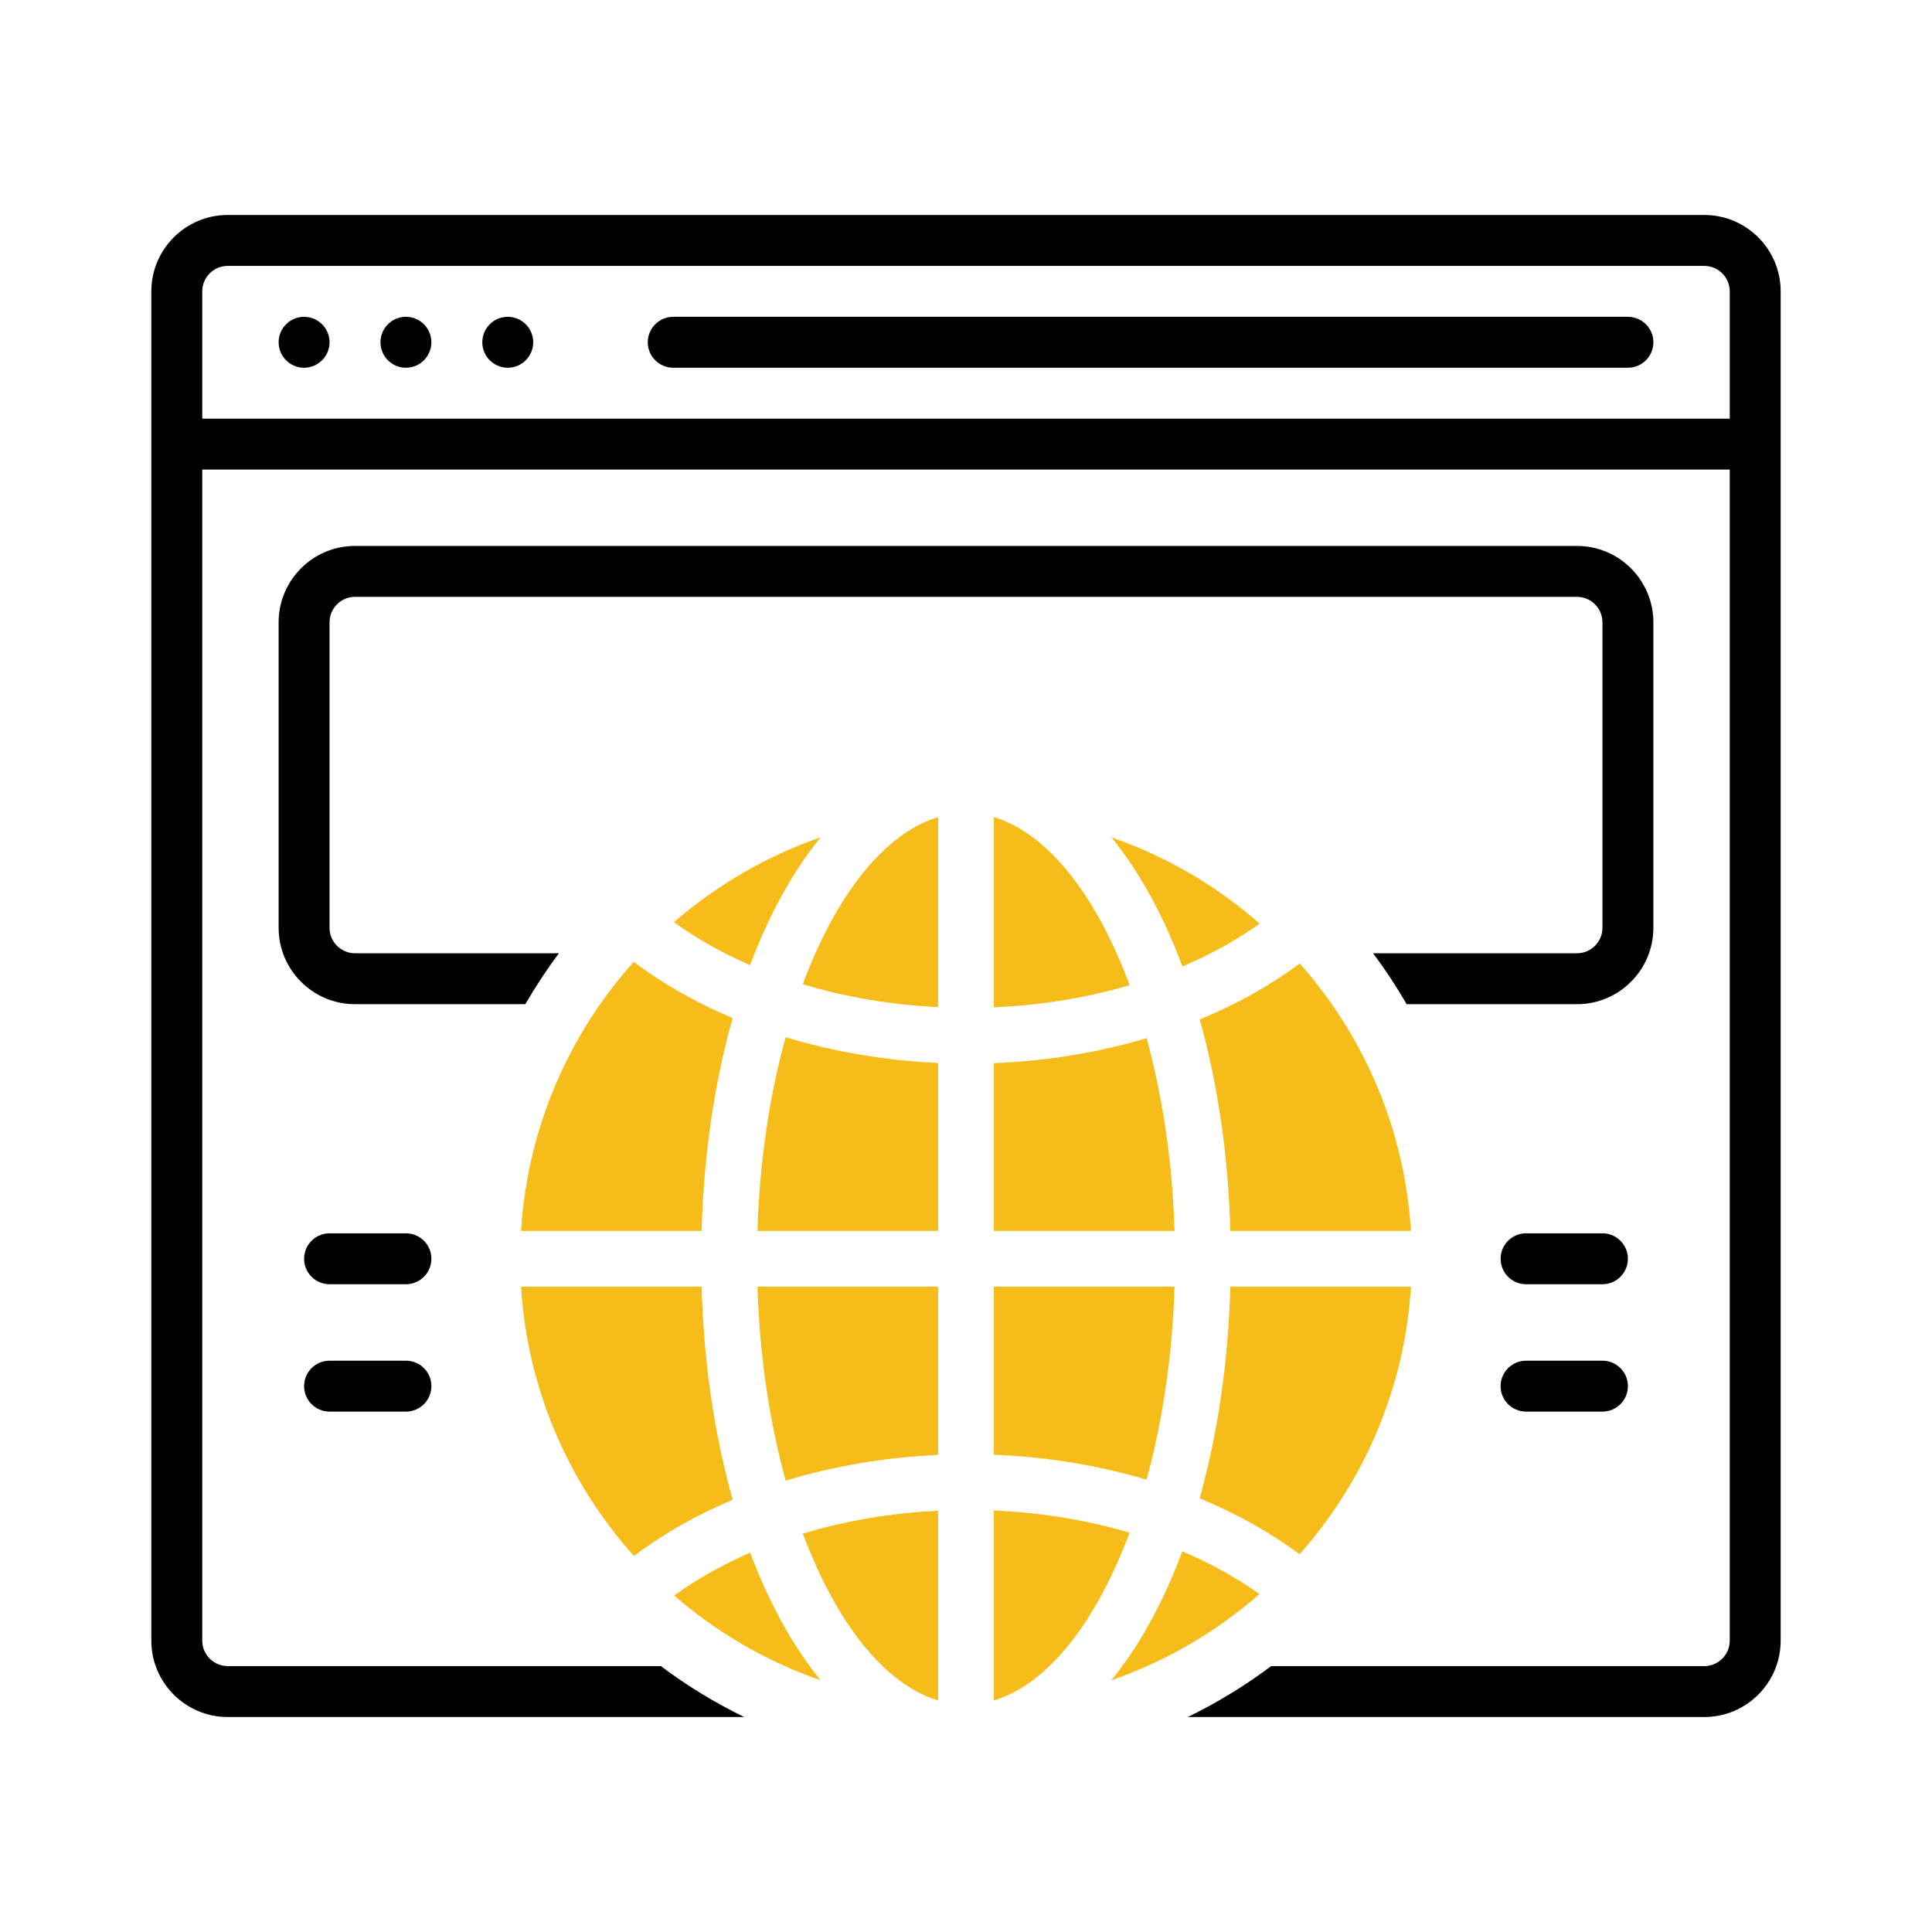
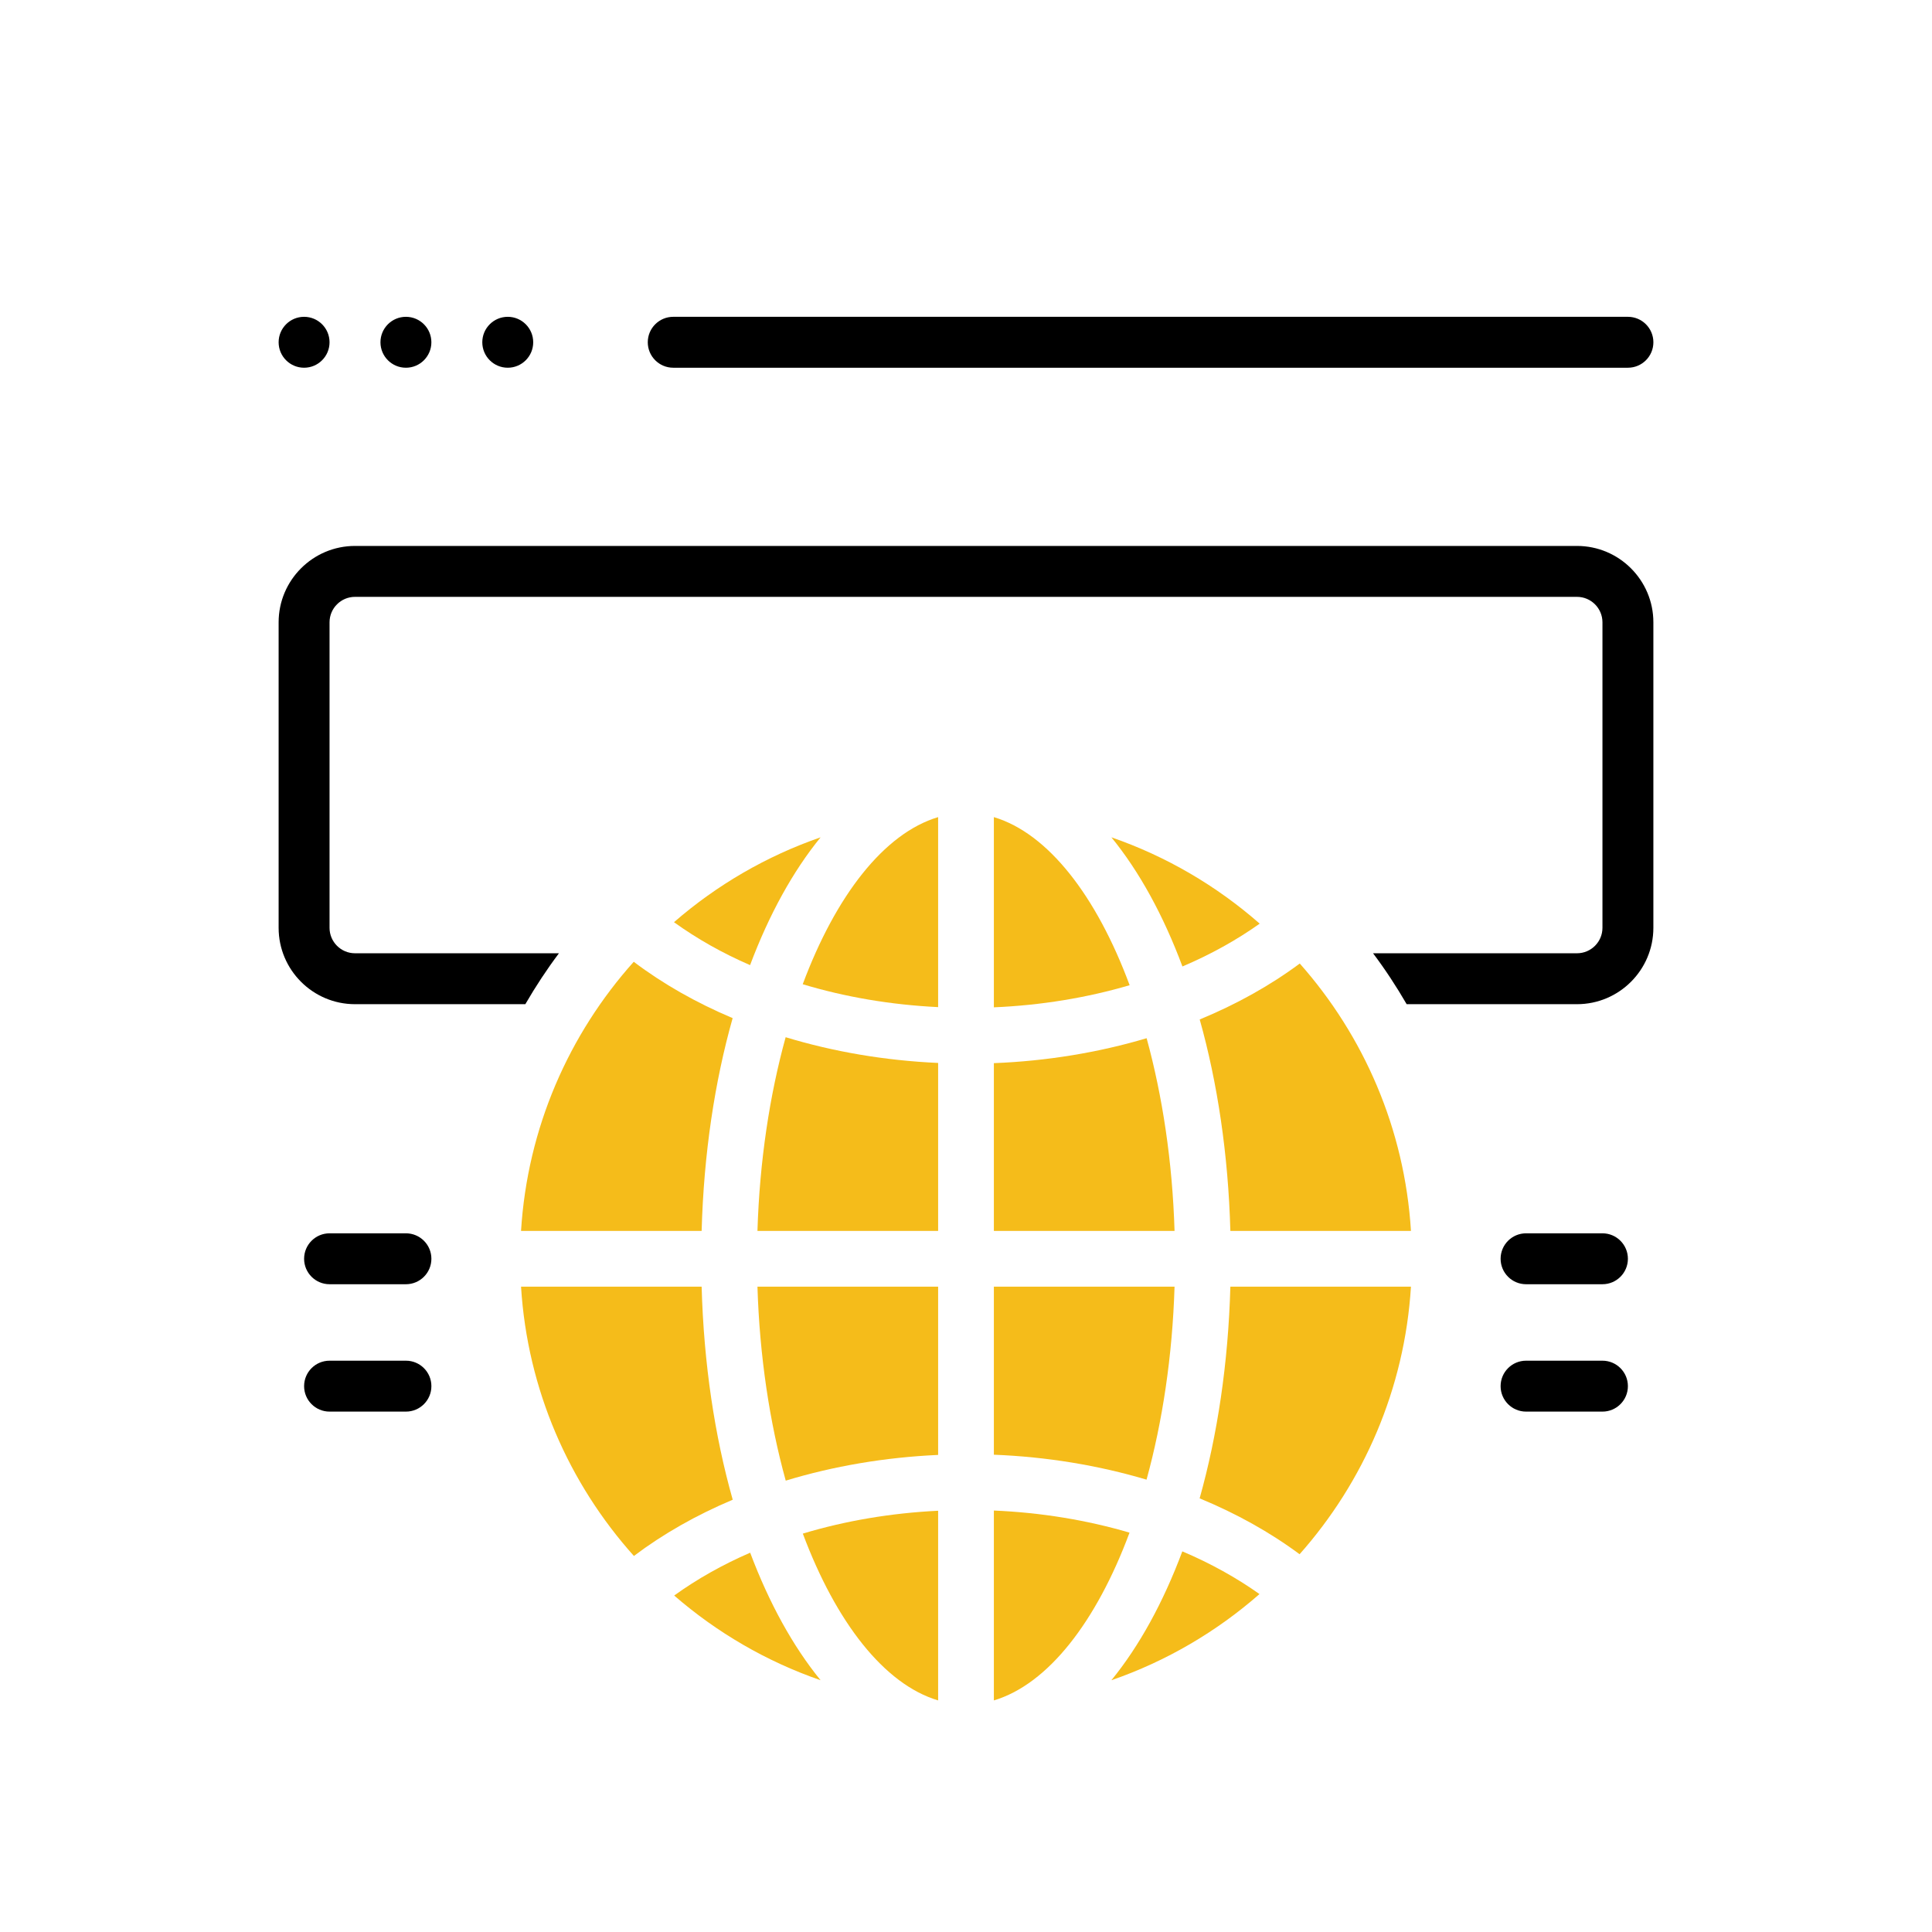
<svg xmlns="http://www.w3.org/2000/svg" version="1.1" id="Layer_1" x="0px" y="0px" width="4000px" height="4000px" viewBox="0 0 4000 4000" enable-background="new 0 0 4000 4000" xml:space="preserve">
  <g>
    <path d="M1157.24,1973.646H734.99c-29.069,0-52.709-23.626-52.709-52.708v-632.505c0-29.055,23.64-52.708,52.709-52.708h2530.02   c29.068,0,52.709,23.653,52.709,52.708v632.505c0,29.082-23.641,52.708-52.709,52.708h-422.25   c25.287,33.612,48.4,68.898,69.594,105.417h352.656c87.197,0,158.127-70.93,158.127-158.126v-632.505   c0-87.196-70.93-158.126-158.127-158.126H734.99c-87.196,0-158.127,70.93-158.127,158.126v632.505   c0,87.196,70.931,158.126,158.127,158.126h352.656C1108.84,2042.544,1131.953,2007.258,1157.24,1973.646z" />
-     <path d="M3528.555,445.092H471.446c-87.196,0-158.126,70.931-158.126,158.126v2793.564c0,87.195,70.93,158.125,158.126,158.125   h1069.36c-61.034-29.676-118.8-65.037-172.592-105.418H471.446c-29.069,0-52.708-23.652-52.708-52.707V972.179h3162.523v2424.604   c0,29.055-23.641,52.707-52.707,52.707h-896.77c-53.792,40.381-111.559,75.742-172.592,105.418h1069.361   c87.195,0,158.125-70.93,158.125-158.125V603.219C3686.68,516.023,3615.75,445.092,3528.555,445.092z M3581.262,866.762H418.738   V603.219c0-29.083,23.639-52.709,52.708-52.709h3057.108c29.066,0,52.707,23.626,52.707,52.709V866.762z" />
    <path d="M629.572,655.927c-29.107,0-52.709,23.601-52.709,52.709s23.602,52.709,52.709,52.709   c29.108,0,52.709-23.601,52.709-52.709S658.681,655.927,629.572,655.927z" />
    <circle cx="840.407" cy="708.636" r="52.709" />
    <path d="M1051.242,655.927c-29.107,0-52.709,23.601-52.709,52.709s23.602,52.709,52.709,52.709   c29.108,0,52.709-23.601,52.709-52.709S1080.351,655.927,1051.242,655.927z" />
    <path d="M3370.441,655.927H1393.85c-29.109,0-52.709,23.601-52.709,52.709s23.6,52.709,52.709,52.709h1976.592   c29.105,0,52.707-23.601,52.707-52.709S3399.547,655.927,3370.441,655.927z" />
    <g>
      <path fill="#F5BC1A" d="M2301.049,1733.604c57.674,70.636,107.499,161.329,147.045,267.35    c58.137-24.653,111.771-54.433,159.977-88.636C2519.123,1834.272,2415.154,1773.077,2301.049,1733.604z" />
      <path fill="#F5BC1A" d="M2607.646,3300.352c-48.15-34.121-101.711-63.816-159.766-88.412    c-39.515,105.768-89.271,196.266-146.832,266.785C2414.973,3439.311,2518.782,3378.225,2607.646,3300.352z" />
      <path fill="#F5BC1A" d="M2338.564,3173.169c-87.949-25.864-182.703-41.557-280.863-45.756v393.125    C2169.994,3486.953,2270.068,3357.377,2338.564,3173.169z" />
      <path fill="#F5BC1A" d="M2921.248,2548.449c-13.129-211.648-97.85-404.139-230.23-553.607    c-61.451,45.728-131.282,84.553-207.143,115.854c36.697,130.761,59.082,278.991,63.465,437.754H2921.248z" />
      <path fill="#F5BC1A" d="M2057.701,1691.763v393.802c98.248-4.2,193.084-19.921,281.088-45.812    C2270.283,1855.207,2170.119,1725.377,2057.701,1691.763z" />
      <path fill="#F5BC1A" d="M2547.34,2663.853c-4.397,159.019-26.838,307.472-63.62,438.345    c75.776,31.271,145.524,70.042,206.946,115.685c132.59-149.523,217.438-342.182,230.582-554.03H2547.34z" />
      <path fill="#F5BC1A" d="M2057.701,2548.449h374.078c-4.38-143.523-24.99-279.269-57.815-398.956    c-99.317,29.527-206.056,47.306-316.263,51.645V2548.449z" />
      <path fill="#F5BC1A" d="M2057.701,3011.84c110.152,4.34,216.819,22.117,316.096,51.616    c32.937-119.855,53.588-255.828,57.982-399.604h-374.078V3011.84z" />
      <path fill="#F5BC1A" d="M1661.958,2037.752c87.554,26.426,182.108,42.601,280.34,47.389v-393.378    C1830.289,1725.265,1730.425,1854.278,1661.958,2037.752z" />
      <path fill="#F5BC1A" d="M1078.752,2548.449h373.909c4.423-159.893,27.062-309.133,64.21-440.541    c-75.073-31.641-144.043-70.72-204.787-116.645C1177.887,2141.237,1091.979,2335.135,1078.752,2548.449z" />
      <path fill="#F5BC1A" d="M1395.424,1909.303c47.448,34.203,100.246,64.069,157.525,88.89    c39.374-104.839,88.836-194.574,146.002-264.589C1586.336,1772.569,1483.598,1832.695,1395.424,1909.303z" />
      <path fill="#F5BC1A" d="M1517.027,3105.015c-37.246-131.578-59.943-281.017-64.366-441.162h-373.909    c13.242,213.509,99.29,407.58,233.685,557.606C1373.139,3175.622,1442.038,3136.598,1517.027,3105.015z" />
      <path fill="#F5BC1A" d="M1942.298,2663.853h-374.077c4.423,144.593,25.285,281.326,58.547,401.663    c98.879-30.064,205.324-48.295,315.53-53.252V2663.853z" />
      <path fill="#F5BC1A" d="M1942.298,2200.717c-110.277-4.961-216.778-23.219-315.7-53.28    c-33.161,120.165-53.968,256.674-58.377,401.012h374.077V2200.717z" />
      <path fill="#F5BC1A" d="M1395.833,3303.367c88.088,76.438,190.673,136.451,303.118,175.357    c-57.054-69.9-106.459-159.438-145.791-264.023C1495.967,3239.467,1443.235,3269.246,1395.833,3303.367z" />
      <path fill="#F5BC1A" d="M1942.298,3520.539v-392.705c-98.149,4.789-192.618,20.936-280.13,47.338    C1730.65,3358.307,1830.402,3487.094,1942.298,3520.539z" />
    </g>
    <path d="M840.447,2553.442H682.32c-29.107,0-52.709,23.601-52.709,52.709c0,29.108,23.602,52.708,52.709,52.708h158.127   c29.108,0,52.709-23.6,52.709-52.708C893.156,2577.042,869.556,2553.442,840.447,2553.442z" />
    <path d="M3317.68,2553.442h-158.127c-29.107,0-52.709,23.601-52.709,52.709c0,29.108,23.602,52.708,52.709,52.708h158.127   c29.107,0,52.707-23.6,52.707-52.708C3370.387,2577.042,3346.787,2553.442,3317.68,2553.442z" />
    <path d="M840.447,2817.166H682.32c-29.107,0-52.709,23.599-52.709,52.709c0,29.108,23.602,52.709,52.709,52.709h158.127   c29.108,0,52.709-23.601,52.709-52.709C893.156,2840.765,869.556,2817.166,840.447,2817.166z" />
    <path d="M3317.68,2817.166h-158.127c-29.107,0-52.709,23.599-52.709,52.709c0,29.108,23.602,52.709,52.709,52.709h158.127   c29.107,0,52.707-23.601,52.707-52.709C3370.387,2840.765,3346.787,2817.166,3317.68,2817.166z" />
  </g>
  <g>
    <g>
      <path fill="#040000" d="M6209.542,8074.415h-78.821c56.331-63.926,91.255-151.934,91.255-248.963    c0-194.874-140.448-353.467-313.104-353.467s-313.105,158.593-313.105,353.467c0,97.029,34.927,185.037,91.255,248.963h-71.957    c-202.01,0-419.376,133.18-419.376,425.628v462.455c0,172.941,127.878,315.279,293.807,340.693v198.57h104.368v-245.457v-60.801    h630.017v60.801v245.457h104.368v-198.57c165.93-25.414,293.808-167.752,293.808-340.693v-466.396    C6622.055,8263.582,6437.031,8074.415,6209.542,8074.415z M5908.871,7576.354c115.106,0,208.736,111.791,208.736,249.099    c0,137.255-93.63,248.963-208.736,248.963c-115.104,0-208.737-111.708-208.737-248.963    C5700.134,7688.145,5793.767,7576.354,5908.871,7576.354z M6517.687,8962.498c0,115.32-81.197,211.998-189.439,235.916v-55.094    v-564.866c0-28.809-23.375-52.185-52.185-52.185c-28.812,0-52.184,23.376-52.184,52.185v512.683h-630.017v-512.683    c0-28.809-23.373-52.185-52.185-52.185c-28.808,0-52.184,23.376-52.184,52.185v564.866v55.094    c-108.242-23.918-189.438-120.596-189.438-235.916v-462.455c0-253.584,198.002-321.26,315.008-321.26h293.808h300.671    c169.939,0,308.145,142.365,308.145,317.319V8962.498z" />
      <path fill="#040000" d="M7491.791,7663.327c0-28.809-23.373-52.185-52.184-52.185h-69.58c-28.808,0-52.184,23.376-52.184,52.185    c0,28.812,23.376,52.185,52.184,52.185h69.58C7468.418,7715.512,7491.791,7692.139,7491.791,7663.327z" />
      <path fill="#040000" d="M7230.871,7576.354c28.811,0,52.183-23.373,52.183-52.185v-69.579c0-28.808-23.372-52.184-52.183-52.184    c-28.81,0-52.185,23.376-52.185,52.184v69.579C7178.687,7552.98,7202.062,7576.354,7230.871,7576.354z" />
      <path fill="#040000" d="M7143.896,7663.327c0-28.809-23.373-52.185-52.185-52.185h-69.578c-28.809,0-52.185,23.376-52.185,52.185    c0,28.812,23.376,52.185,52.185,52.185h69.578C7120.523,7715.512,7143.896,7692.139,7143.896,7663.327z" />
      <path fill="#040000" d="M7283.054,7872.064v-69.579c0-28.81-23.372-52.185-52.183-52.185c-28.81,0-52.185,23.375-52.185,52.185    v69.579c0,28.812,23.375,52.187,52.185,52.187C7259.682,7924.251,7283.054,7900.876,7283.054,7872.064z" />
      <path fill="#040000" d="M5143.503,7819.88h-69.578c-28.813,0-52.186,23.375-52.186,52.185c0,28.812,23.373,52.187,52.186,52.187    h69.578c28.812,0,52.185-23.375,52.185-52.187C5195.688,7843.255,5172.314,7819.88,5143.503,7819.88z" />
      <path fill="#040000" d="M4986.95,7663.327c0-28.809-23.375-52.185-52.185-52.185c-28.812,0-52.184,23.376-52.184,52.185v69.578    c0,28.812,23.372,52.185,52.184,52.185c28.81,0,52.185-23.373,52.185-52.185V7663.327z" />
-       <path fill="#040000" d="M4795.608,7819.88h-69.579c-28.812,0-52.184,23.375-52.184,52.185c0,28.812,23.372,52.187,52.184,52.187    h69.579c28.809,0,52.184-23.375,52.184-52.187C4847.792,7843.255,4824.417,7819.88,4795.608,7819.88z" />
      <path fill="#040000" d="M4934.766,7959.04c-28.812,0-52.184,23.373-52.184,52.185v69.578c0,28.81,23.372,52.185,52.184,52.185    c28.81,0,52.185-23.375,52.185-52.185v-69.578C4986.95,7982.413,4963.575,7959.04,4934.766,7959.04z" />
      <path fill="#040000" d="M4795.608,8876.203h-69.579c-28.812,0-52.184,23.373-52.184,52.186c0,28.808,23.372,52.184,52.184,52.184    h69.579c28.809,0,52.184-23.376,52.184-52.184C4847.792,8899.576,4824.417,8876.203,4795.608,8876.203z" />
      <path fill="#040000" d="M4639.056,8719.65c0-28.811-23.376-52.184-52.184-52.184c-28.813,0-52.186,23.373-52.186,52.184v69.58    c0,28.809,23.373,52.184,52.186,52.184c28.808,0,52.184-23.375,52.184-52.184V8719.65z" />
      <path fill="#040000" d="M4378.134,8876.203c-28.811,0-52.184,23.373-52.184,52.186c0,28.808,23.373,52.184,52.184,52.184h69.579    c28.81,0,52.185-23.376,52.185-52.184c0-28.813-23.375-52.186-52.185-52.186H4378.134z" />
      <path fill="#040000" d="M4586.872,9015.362c-28.813,0-52.186,23.372-52.186,52.184v69.579c0,28.809,23.373,52.184,52.186,52.184    c28.808,0,52.184-23.375,52.184-52.184v-69.579C4639.056,9038.734,4615.68,9015.362,4586.872,9015.362z" />
      <path fill="#040000" d="M7300.449,9050.151h69.578c28.813,0,52.186-23.376,52.186-52.185c0-28.812-23.373-52.184-52.186-52.184    h-69.578c-28.809,0-52.185,23.372-52.185,52.184C7248.265,9026.775,7271.641,9050.151,7300.449,9050.151z" />
      <path fill="#040000" d="M7213.476,8789.23c0-28.812-23.373-52.184-52.184-52.184c-28.81,0-52.185,23.372-52.185,52.184v69.579    c0,28.808,23.375,52.183,52.185,52.183c28.811,0,52.184-23.375,52.184-52.183V8789.23z" />
      <path fill="#040000" d="M6952.556,8945.783c-28.811,0-52.186,23.372-52.186,52.184c0,28.809,23.375,52.185,52.186,52.185h69.578    c28.812,0,52.184-23.376,52.184-52.185c0-28.812-23.372-52.184-52.184-52.184H6952.556z" />
      <path fill="#040000" d="M7161.292,9258.889c28.811,0,52.184-23.377,52.184-52.186v-69.578c0-28.811-23.373-52.185-52.184-52.185    c-28.81,0-52.185,23.374-52.185,52.185v69.578C7109.107,9235.512,7132.482,9258.889,7161.292,9258.889z" />
    </g>
    <path fill="#040000" d="M5488.659,9024.521v564.864c0,28.814,23.373,52.185,52.184,52.185c28.81,0,52.185-23.37,52.185-52.185   v-512.68" />
    <path fill="#040000" d="M6222.711,9024.521v564.864c0,28.814,23.373,52.185,52.185,52.185c28.809,0,52.185-23.37,52.185-52.185   v-512.68" />
    <path fill="#EAB726" d="M4373.515,10782.096c-3.194,19.762,5.096,39.545,21.47,51.1c16.378,11.467,37.847,12.557,55.312,2.988   l275.733-152.424l275.733,152.424c7.881,4.35,16.579,6.523,25.275,6.523c10.533,0,21.064-3.209,30.033-9.512   c16.377-11.555,24.667-31.338,21.472-51.1l-53.271-326.422l225.182-230.834c13.656-13.996,18.345-34.435,12.096-53   c-6.186-18.538-22.289-32.072-41.587-34.982l-309.027-47.154l-138.684-295.436c-17.123-36.695-77.325-36.695-94.446,0   l-138.682,295.436l-309.028,47.154c-19.298,2.91-35.402,16.444-41.587,34.982c-6.249,18.565-1.562,39.004,12.096,53   l225.182,230.834L4373.515,10782.096z" />
    <path fill="#EAB726" d="M5488.229,10545.377c-3.812,23.596,6.088,47.211,25.639,61.004c19.557,13.701,45.191,14.99,66.047,3.576   l329.222-181.996l329.229,181.996c9.404,5.191,19.787,7.785,30.168,7.785c12.584,0,25.168-3.834,35.877-11.361   c19.541-13.793,29.436-37.408,25.63-61.004l-63.599-389.75l268.856-275.611c16.308-16.717,21.907-41.123,14.434-63.285   c-7.366-22.142-26.61-38.295-49.645-41.764l-368.974-56.313l-165.601-352.749c-20.438-43.812-92.315-43.812-112.759,0   l-165.592,352.749l-368.98,56.313c-23.04,3.469-42.27,19.622-49.646,41.764c-7.469,22.162-1.871,46.568,14.436,63.285   l268.867,275.611L5488.229,10545.377z" />
    <path fill="#EAB726" d="M7586.648,10136.857l-309.029-47.154l-138.681-295.436c-17.123-36.695-77.326-36.695-94.45,0   l-138.683,295.436l-309.027,47.154c-19.298,2.91-35.401,16.444-41.584,34.982c-6.251,18.565-1.562,39.004,12.094,53   l225.182,230.834l-53.271,326.422c-3.194,19.762,5.096,39.545,21.473,51.1c16.308,11.467,37.846,12.557,55.309,2.988   l275.732-152.424l275.735,152.424c7.882,4.35,16.58,6.523,25.277,6.523c10.531,0,21.064-3.209,30.032-9.512   c16.376-11.555,24.664-31.338,21.474-51.1l-53.272-326.422l225.179-230.834c13.658-13.996,18.348-34.435,12.096-53   C7622.048,10153.302,7605.944,10139.768,7586.648,10136.857z" />
  </g>
  <g>
    <path fill="#040000" d="M-2940.845,8704.655h-917.963c-38.503,0-69.649-31.147-69.649-69.65c0-38.502,31.146-69.65,69.649-69.65   h917.963c38.503,0,69.65,31.148,69.65,69.65C-2871.194,8673.508-2902.342,8704.655-2940.845,8704.655z" />
    <path fill="#040000" d="M-3023.004,9122.557h-835.804c-38.503,0-69.649-31.147-69.649-69.65s31.146-69.65,69.649-69.65h835.804   c38.503,0,69.65,31.147,69.65,69.65S-2984.501,9122.557-3023.004,9122.557z" />
    <path fill="#040000" d="M-3162.305,7590.251c-153.648,0-278.601-124.953-278.601-278.602s124.952-278.602,278.601-278.602   s278.602,124.953,278.602,278.602S-3008.656,7590.251-3162.305,7590.251z M-3162.305,7172.349   c-76.796,0-139.301,62.506-139.301,139.301c0,76.797,62.505,139.301,139.301,139.301c76.797,0,139.301-62.504,139.301-139.301   C-3023.004,7234.854-3085.508,7172.349-3162.305,7172.349z" />
-     <path fill="#040000" d="M-2674.753,8286.753c-38.503,0-69.649-31.146-69.649-69.65v-139.301   c0-115.213-93.736-208.95-208.951-208.95h-417.901c-115.216,0-208.951,93.737-208.951,208.95v139.301   c0,38.504-31.147,69.65-69.65,69.65s-69.65-31.146-69.65-69.65v-139.301c0-192.012,156.239-348.251,348.252-348.251h417.901   c192.012,0,348.251,156.239,348.251,348.251v139.301C-2605.103,8255.606-2636.25,8286.753-2674.753,8286.753z" />
+     <path fill="#040000" d="M-2674.753,8286.753c-38.503,0-69.649-31.146-69.649-69.65v-139.301   c0-115.213-93.736-208.95-208.951-208.95h-417.901v139.301   c0,38.504-31.147,69.65-69.65,69.65s-69.65-31.146-69.65-69.65v-139.301c0-192.012,156.239-348.251,348.252-348.251h417.901   c192.012,0,348.251,156.239,348.251,348.251v139.301C-2605.103,8255.606-2636.25,8286.753-2674.753,8286.753z" />
    <path fill="#040000" d="M-2940.845,9540.458h-1057.263c-192.012,0-348.252-156.238-348.252-348.252V6963.397   c0-192.012,156.24-348.251,348.252-348.251h1671.605c192.012,0,348.252,156.239,348.252,348.251v983.477   c0,38.489-31.146,69.649-69.65,69.649c-38.501,0-69.65-31.16-69.65-69.649v-983.477c0-115.214-93.734-208.95-208.951-208.95   h-1671.605c-115.216,0-208.951,93.736-208.951,208.95v2228.809c0,115.216,93.735,208.951,208.951,208.951h1057.263   c38.503,0,69.65,31.148,69.65,69.65C-2871.194,9509.312-2902.342,9540.458-2940.845,9540.458z" />
    <path fill="#EAB726" d="M-1908.6,8147.452c-499.254,0-905.453,406.2-905.453,905.454c0,499.253,406.199,905.453,905.453,905.453   c499.253,0,905.453-406.2,905.453-905.453C-1003.146,8553.652-1409.347,8147.452-1908.6,8147.452z M-1507.901,8820.149   l-487.552,557.201c-12.72,14.558-30.883,23.125-50.135,23.737c-0.751,0.069-1.559,0.069-2.313,0.069   c-18.43,0-36.191-7.34-49.242-20.406l-278.602-278.602c-27.204-27.205-27.204-71.279,0-98.485s71.28-27.206,98.484,0   l225.961,225.959l438.503-501.161c25.382-29.114,69.318-32.039,98.291-6.603   C-1485.529,8747.239-1482.604,8791.244-1507.901,8820.149z" />
  </g>
</svg>